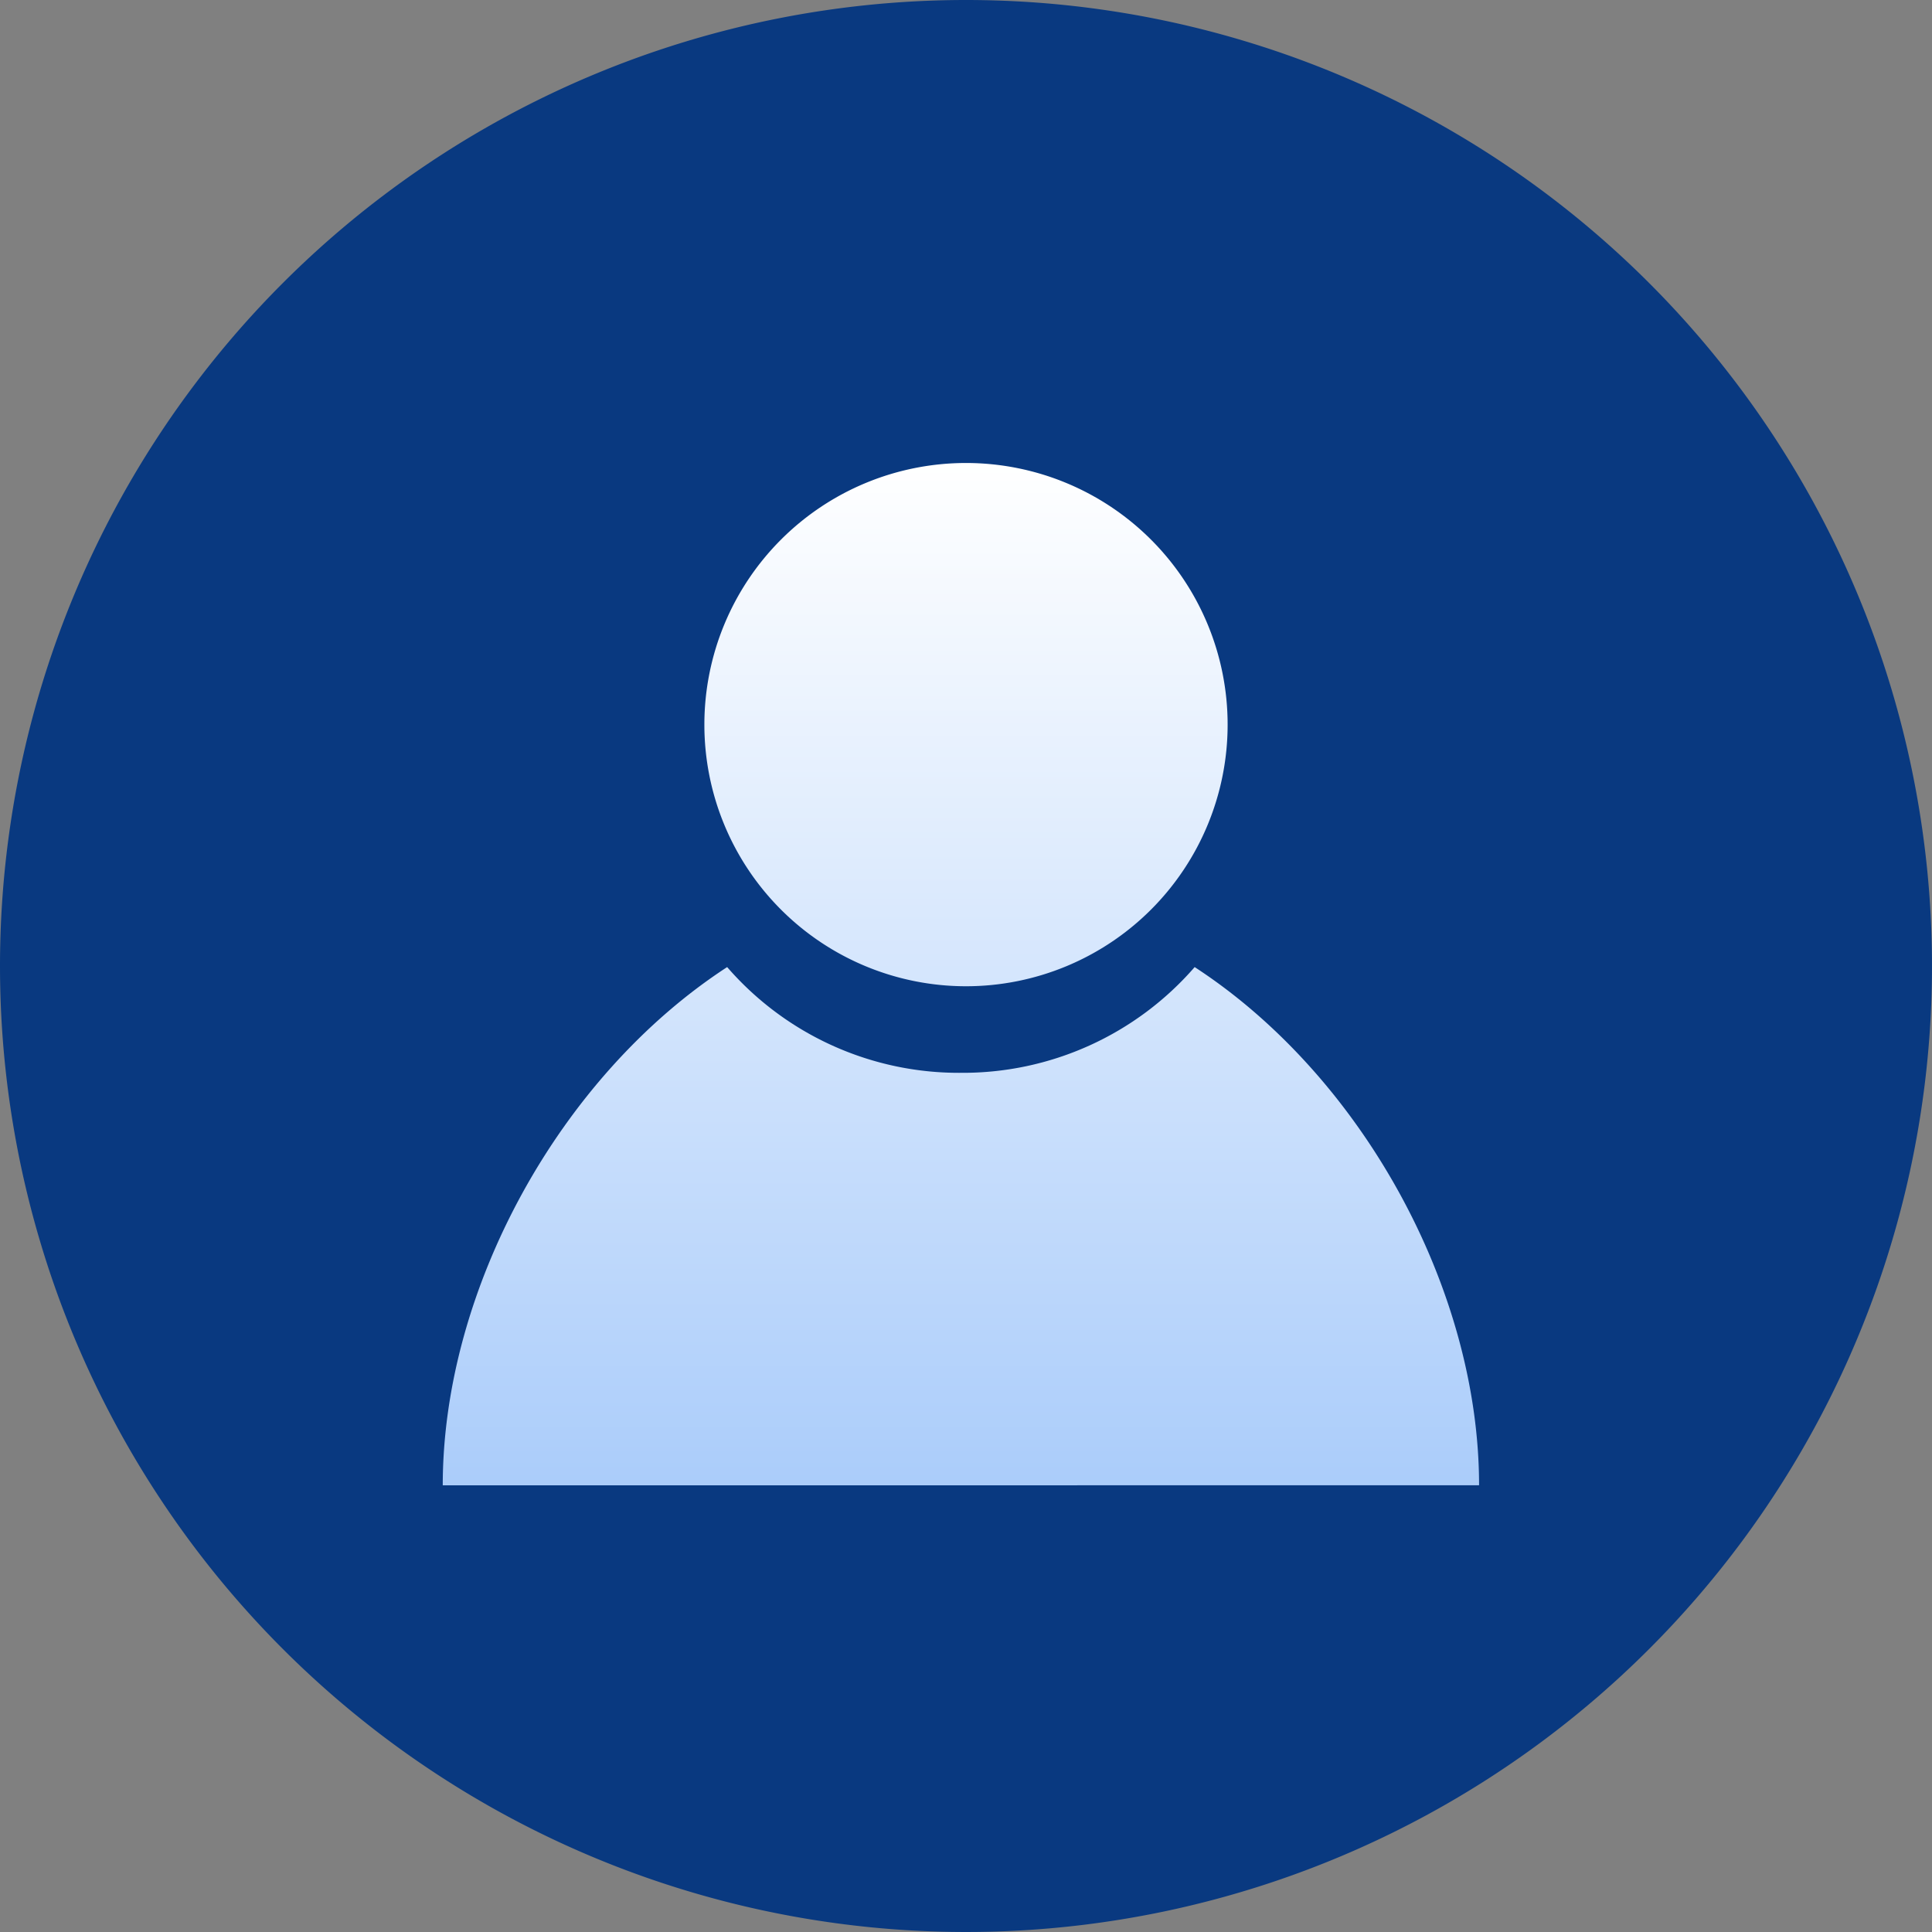
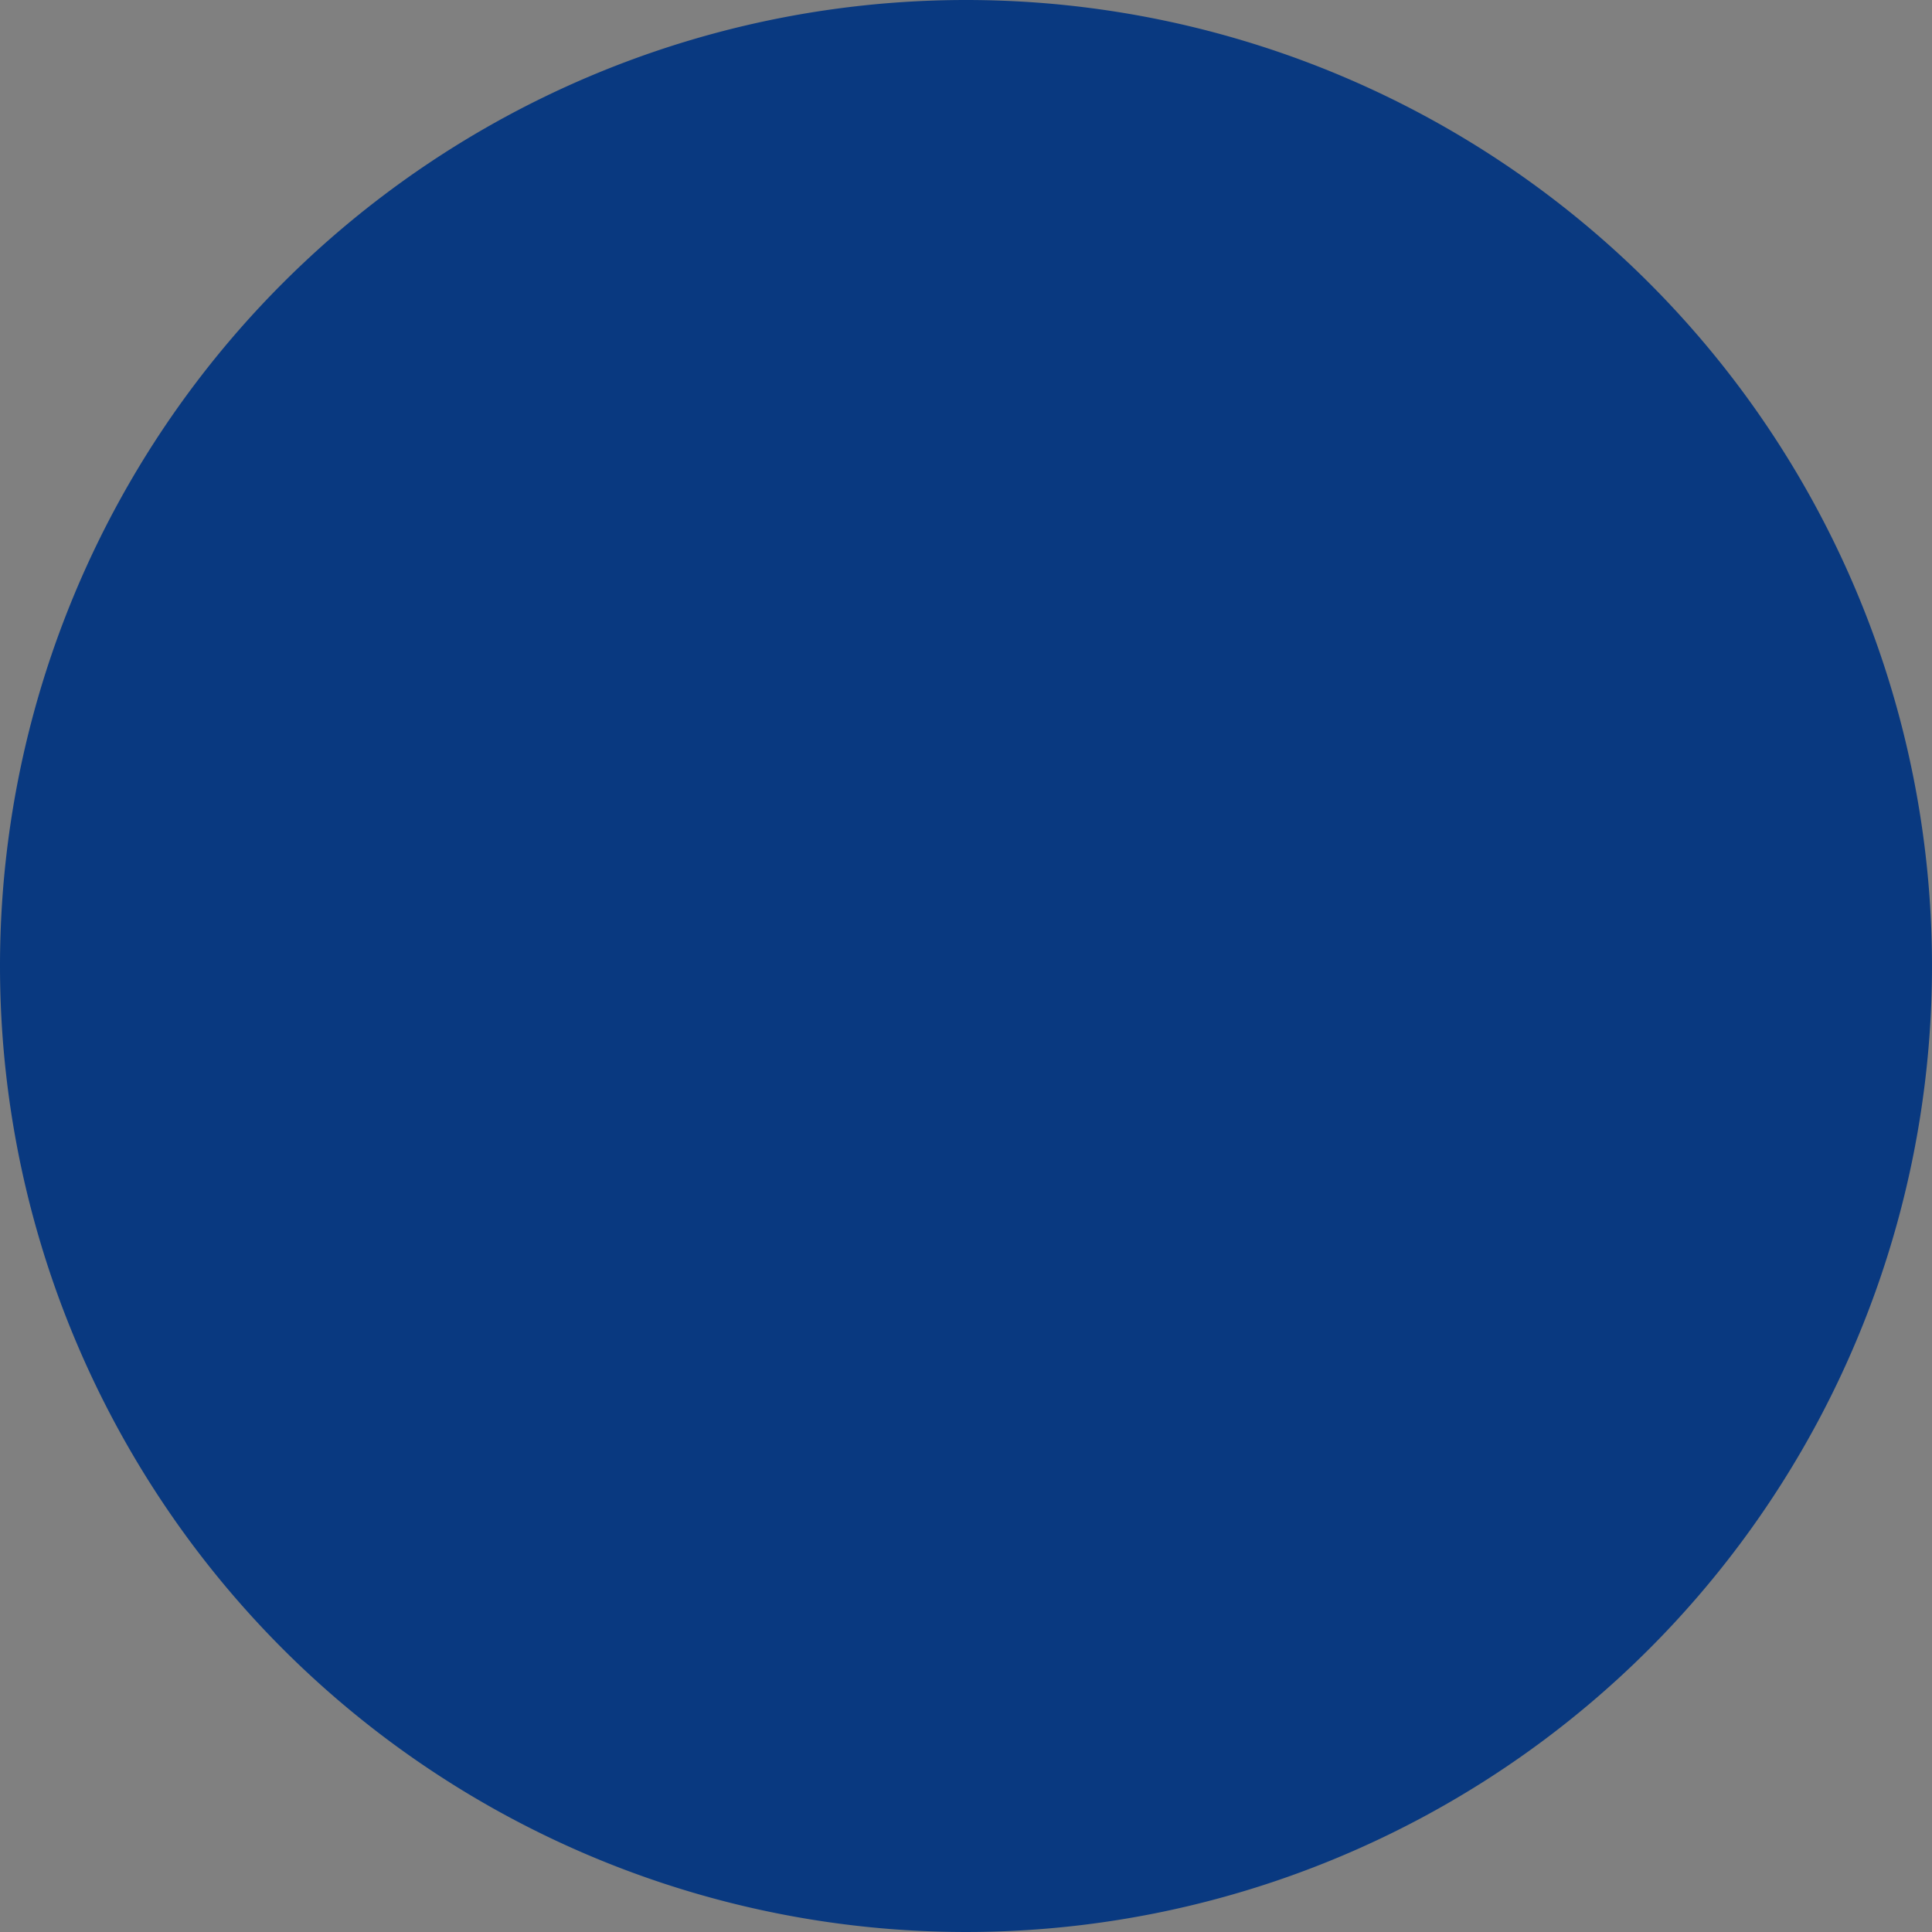
<svg xmlns="http://www.w3.org/2000/svg" width="96" height="96" viewBox="0 0 96 96">
  <rect x="0" y="0" width="96" height="96" fill="#808080" stroke="none" />
  <defs>
    <linearGradient id="linear-gradient" x1="0.5" x2="0.5" y2="1" gradientUnits="objectBoundingBox">
      <stop offset="0" stop-color="#fff" />
      <stop offset="1" stop-color="#a8cbfa" />
    </linearGradient>
  </defs>
  <g id="Group_20576" data-name="Group 20576" transform="translate(-1580 -5529)">
    <g id="Group_20513" data-name="Group 20513" transform="translate(704 -690)">
      <path id="Path_73208" data-name="Path 73208" d="M48,0A48,48,0,1,1,0,48,48,48,0,0,1,48,0Z" transform="translate(876 6219)" fill="#093980" />
      <g id="Group_17968" data-name="Group 17968" transform="translate(3016 20996.105)">
-         <path id="Union_115" data-name="Union 115" d="M3797-20292.3c0-9.746,5.81-20.334,14.132-25.752a15.241,15.241,0,0,0,11.615,5.254,15.256,15.256,0,0,0,11.615-5.254c8.322,5.418,14.132,16.006,14.132,25.748v0Zm13-37.8a13,13,0,0,1,13-13,13,13,0,0,1,13,13,13,13,0,0,1-13,13A13,13,0,0,1,3810-20330.1Z" transform="translate(-5915 5589.001)" fill="url(#linear-gradient)" />
-       </g>
+         </g>
    </g>
  </g>
</svg>